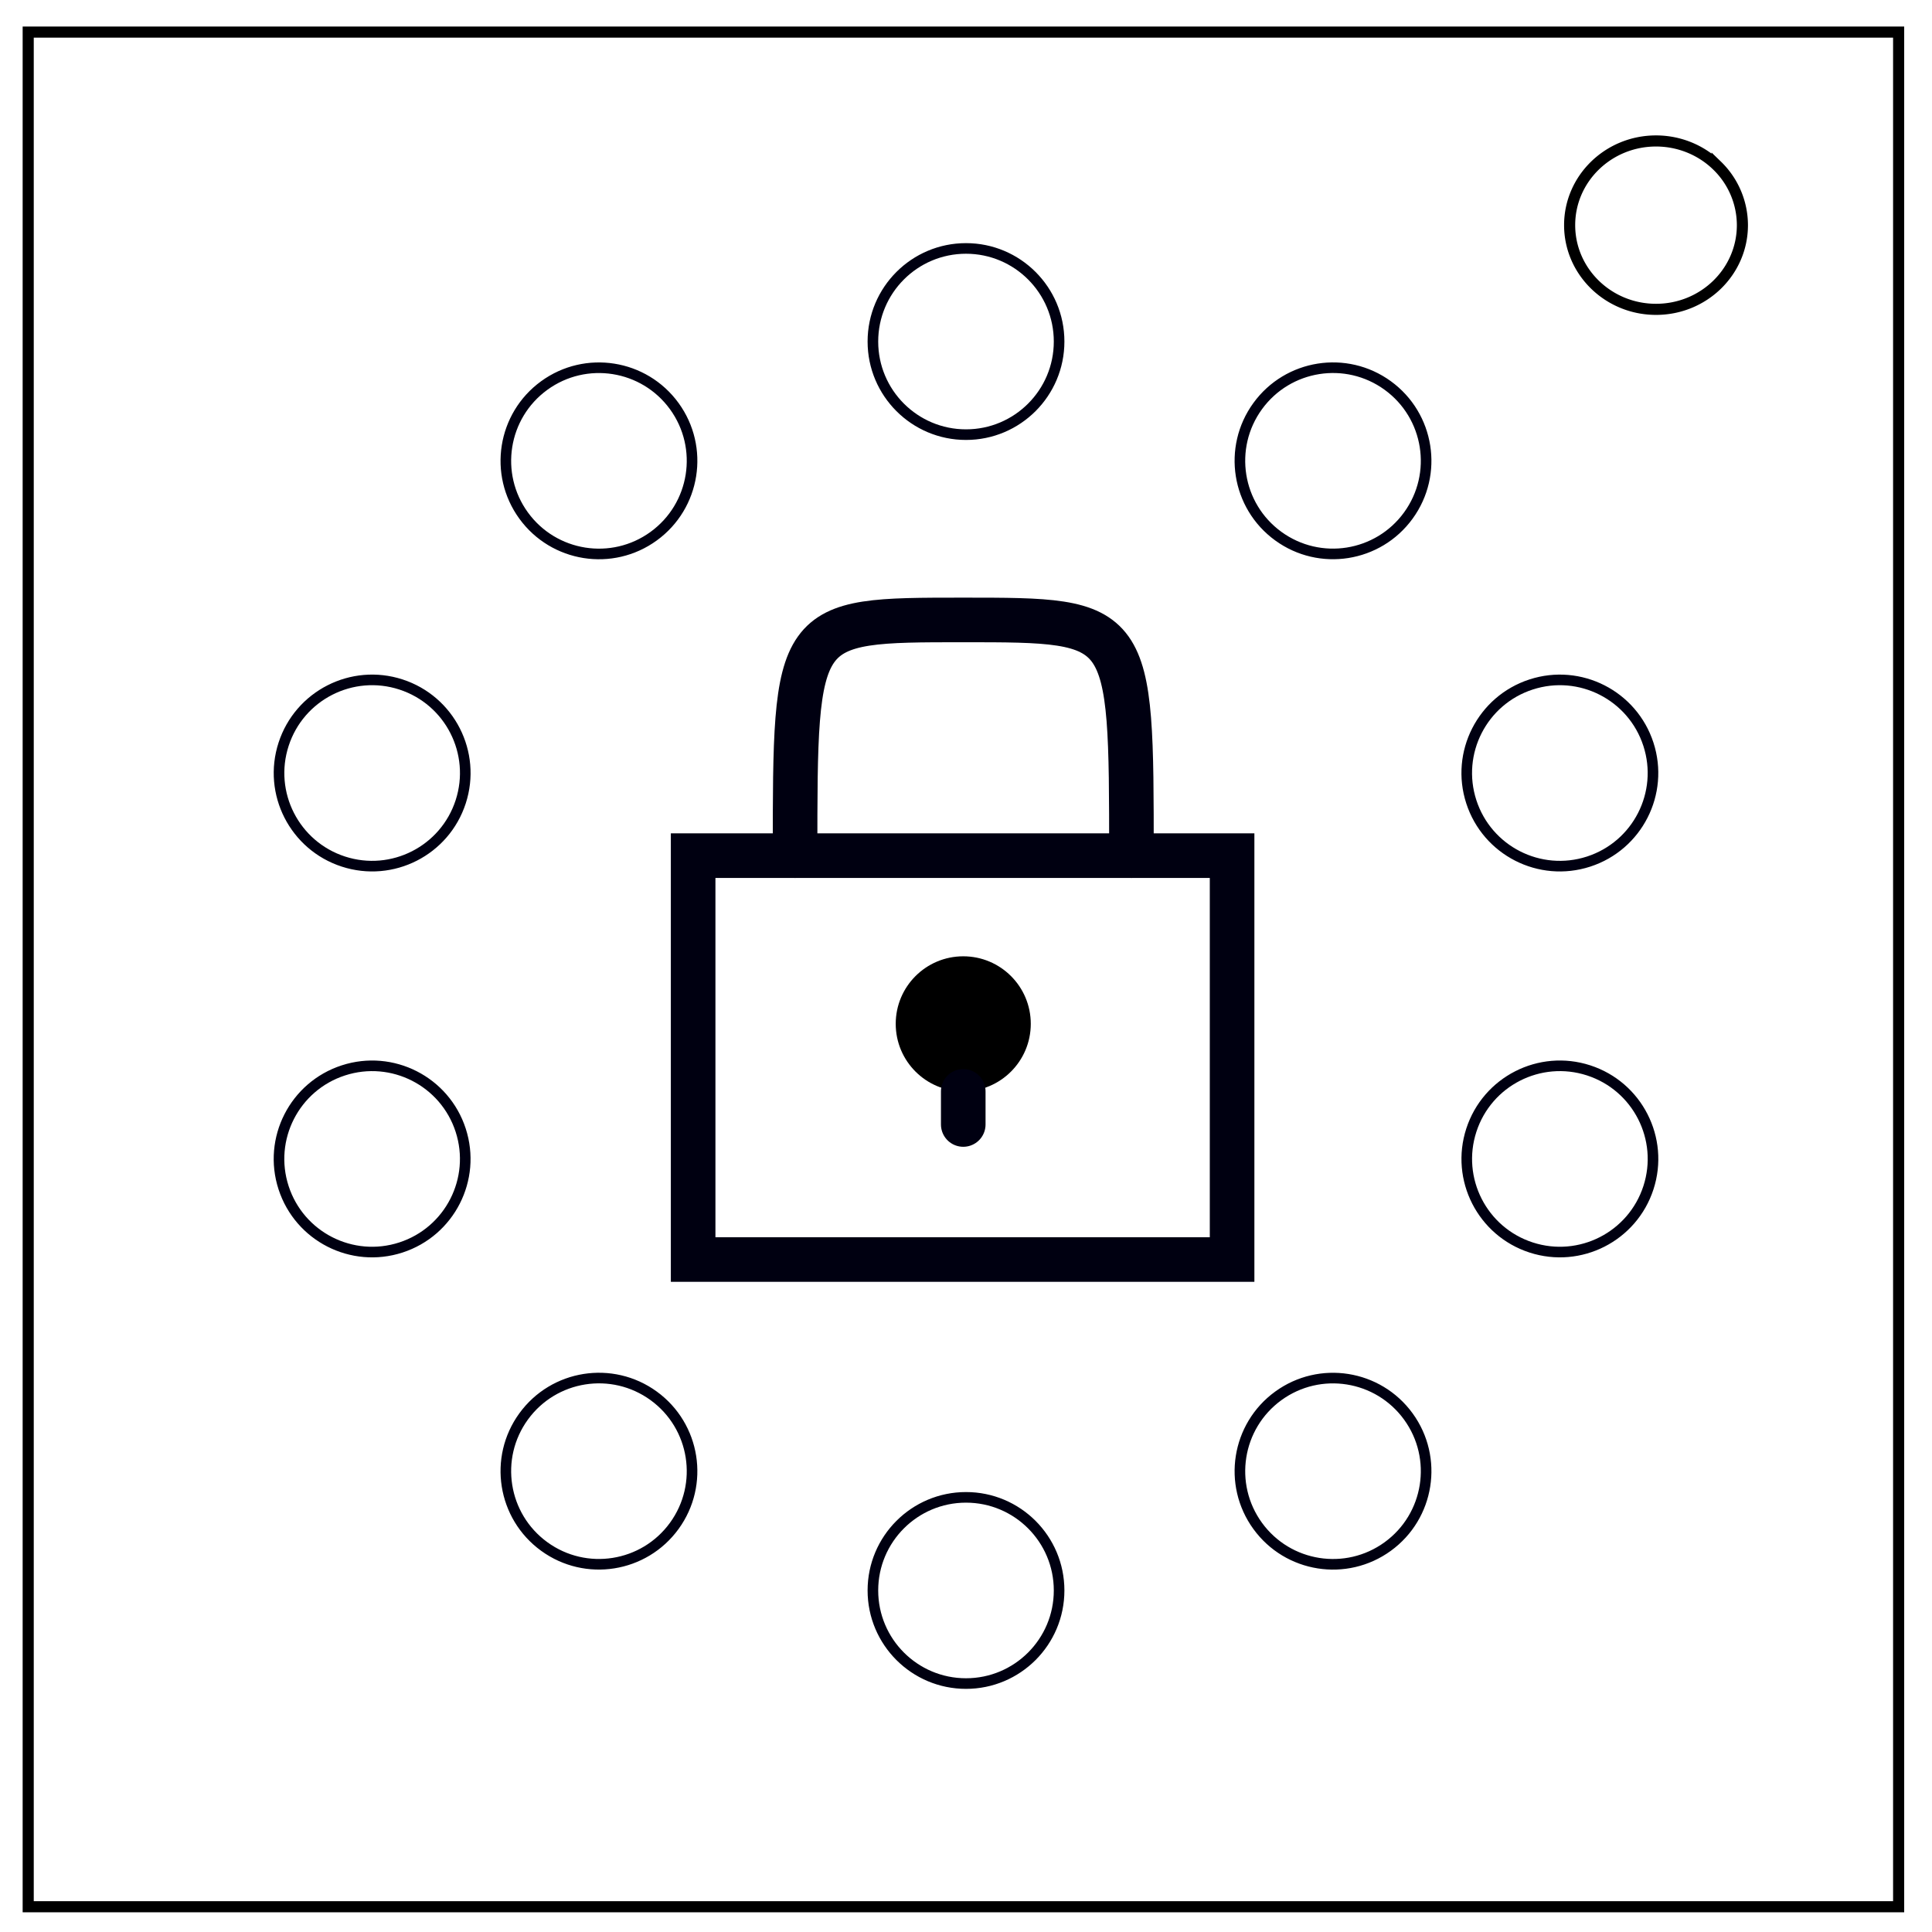
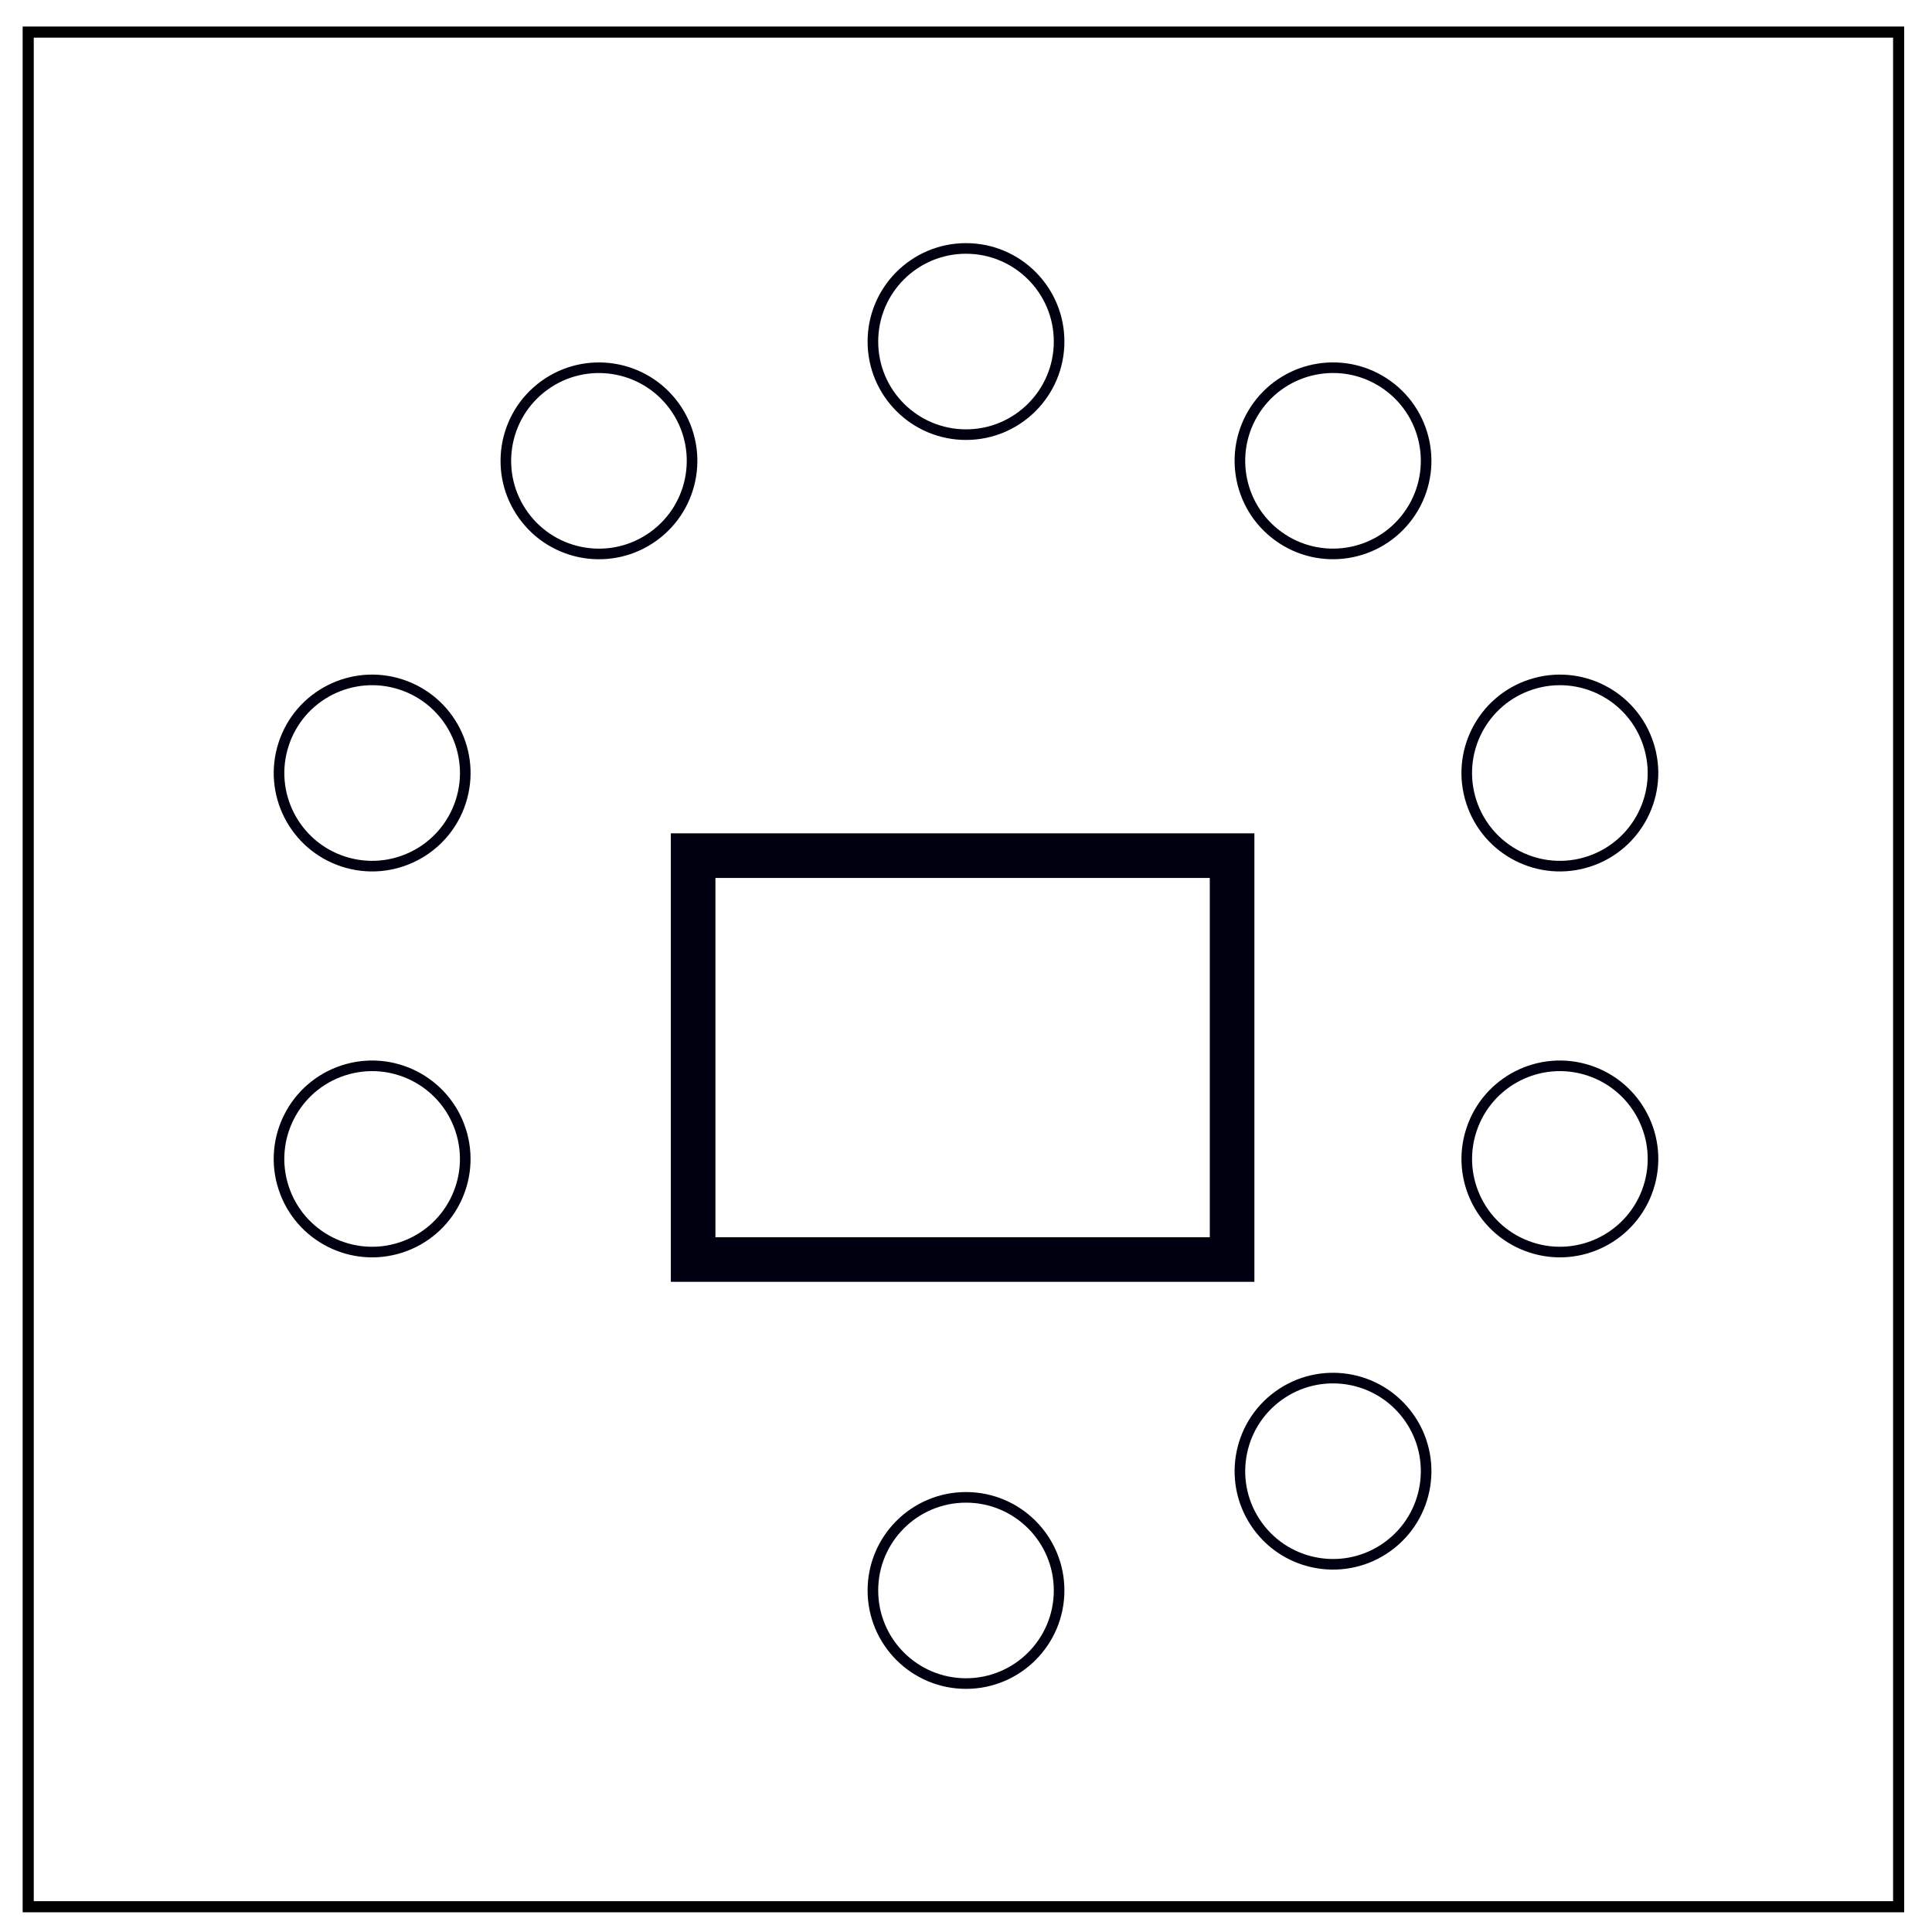
<svg xmlns="http://www.w3.org/2000/svg" fill="none" viewBox="0 0 348 348">
  <path stroke="#000" stroke-width="2" d="M5.08 5.78h336.91v337.67H5.08z" />
-   <path stroke="#000" stroke-width="2" d="M282.73 40.55c0-8.37 6.97-15.16 15.56-15.16 4.13 0 8.09 1.6 11 4.44a14.97 14.97 0 0 1 4.56 10.72c0 8.38-6.96 15.17-15.56 15.17-8.59 0-15.56-6.8-15.56-15.17z" />
  <circle cx="174" cy="61.52" r="16.77" stroke="#001" stroke-linecap="round" stroke-width="1.91" />
  <circle cx="174" cy="286.48" r="16.77" stroke="#001" stroke-linecap="round" stroke-width="1.91" />
  <circle cx="38.49" cy="130.57" r="16.77" stroke="#001" stroke-linecap="round" stroke-width="1.91" transform="rotate(-36)" />
  <circle cx="38.49" cy="355.52" r="16.77" stroke="#001" stroke-linecap="round" stroke-width="1.91" transform="rotate(-36)" />
  <circle cx="-111.71" cy="106.78" r="16.77" stroke="#001" stroke-linecap="round" stroke-width="1.91" transform="rotate(-72)" />
  <circle cx="-111.71" cy="331.73" r="16.77" stroke="#001" stroke-linecap="round" stroke-width="1.91" transform="rotate(-72)" />
  <circle cx="-219.25" cy="-.76" r="16.77" stroke="#001" stroke-linecap="round" stroke-width="1.91" transform="rotate(-108)" />
  <circle cx="-219.25" cy="224.19" r="16.77" stroke="#001" stroke-linecap="round" stroke-width="1.91" transform="rotate(-108)" />
  <circle cx="243.04" cy="-73.98" r="16.77" stroke="#001" stroke-linecap="round" stroke-width="1.91" transform="rotate(36)" />
-   <circle cx="243.04" cy="150.97" r="16.77" stroke="#001" stroke-linecap="round" stroke-width="1.91" transform="rotate(36)" />
  <g stroke="#001" transform="translate(-2449.68 -1193.96) scale(22.95)">
    <path stroke-linecap="round" stroke-width=".35" d="M112.18 58.74h4.23v3.17h-4.23z" />
-     <path stroke-linecap="round" stroke-linejoin="round" stroke-width=".35" d="M112.98 58.74c0-1.85 0-1.85 1.32-1.85s1.32 0 1.32 1.85" />
-     <circle cx="114.3" cy="60.06" r=".53" fill="#000" stroke="none" />
-     <path stroke-linecap="round" stroke-linejoin="round" stroke-width=".35" d="M114.3 60.85v-.26" />
  </g>
</svg>